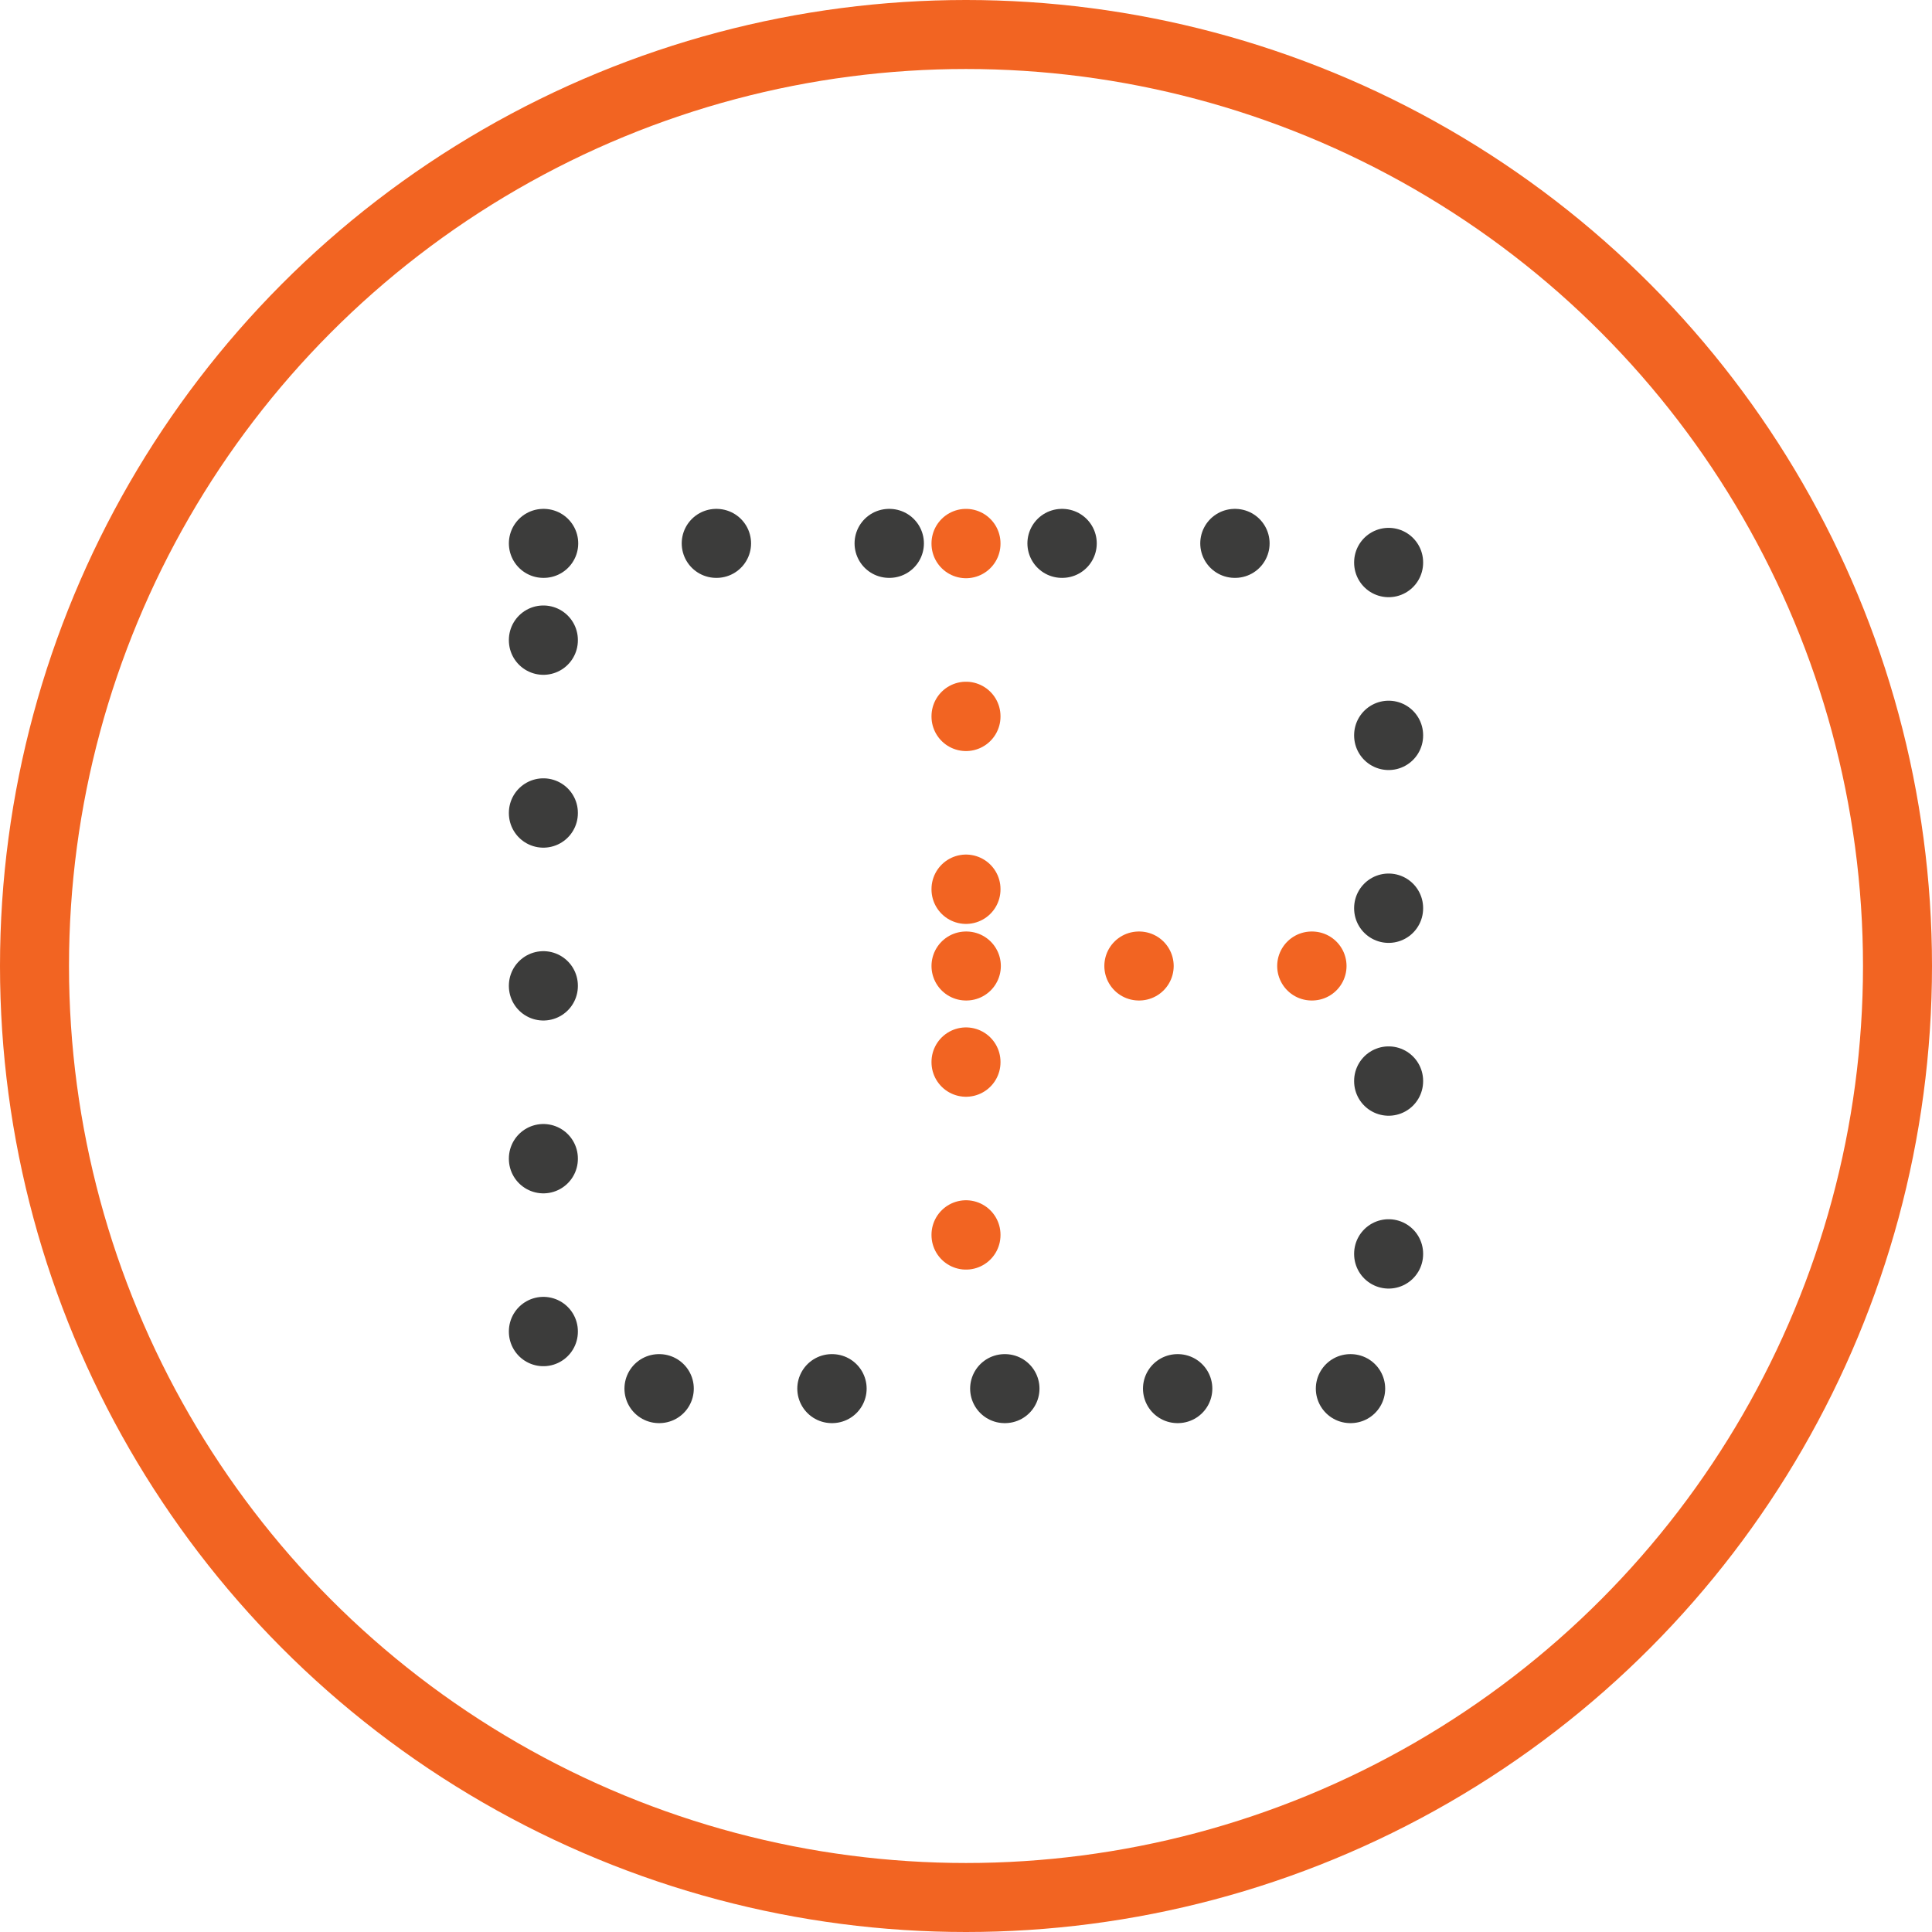
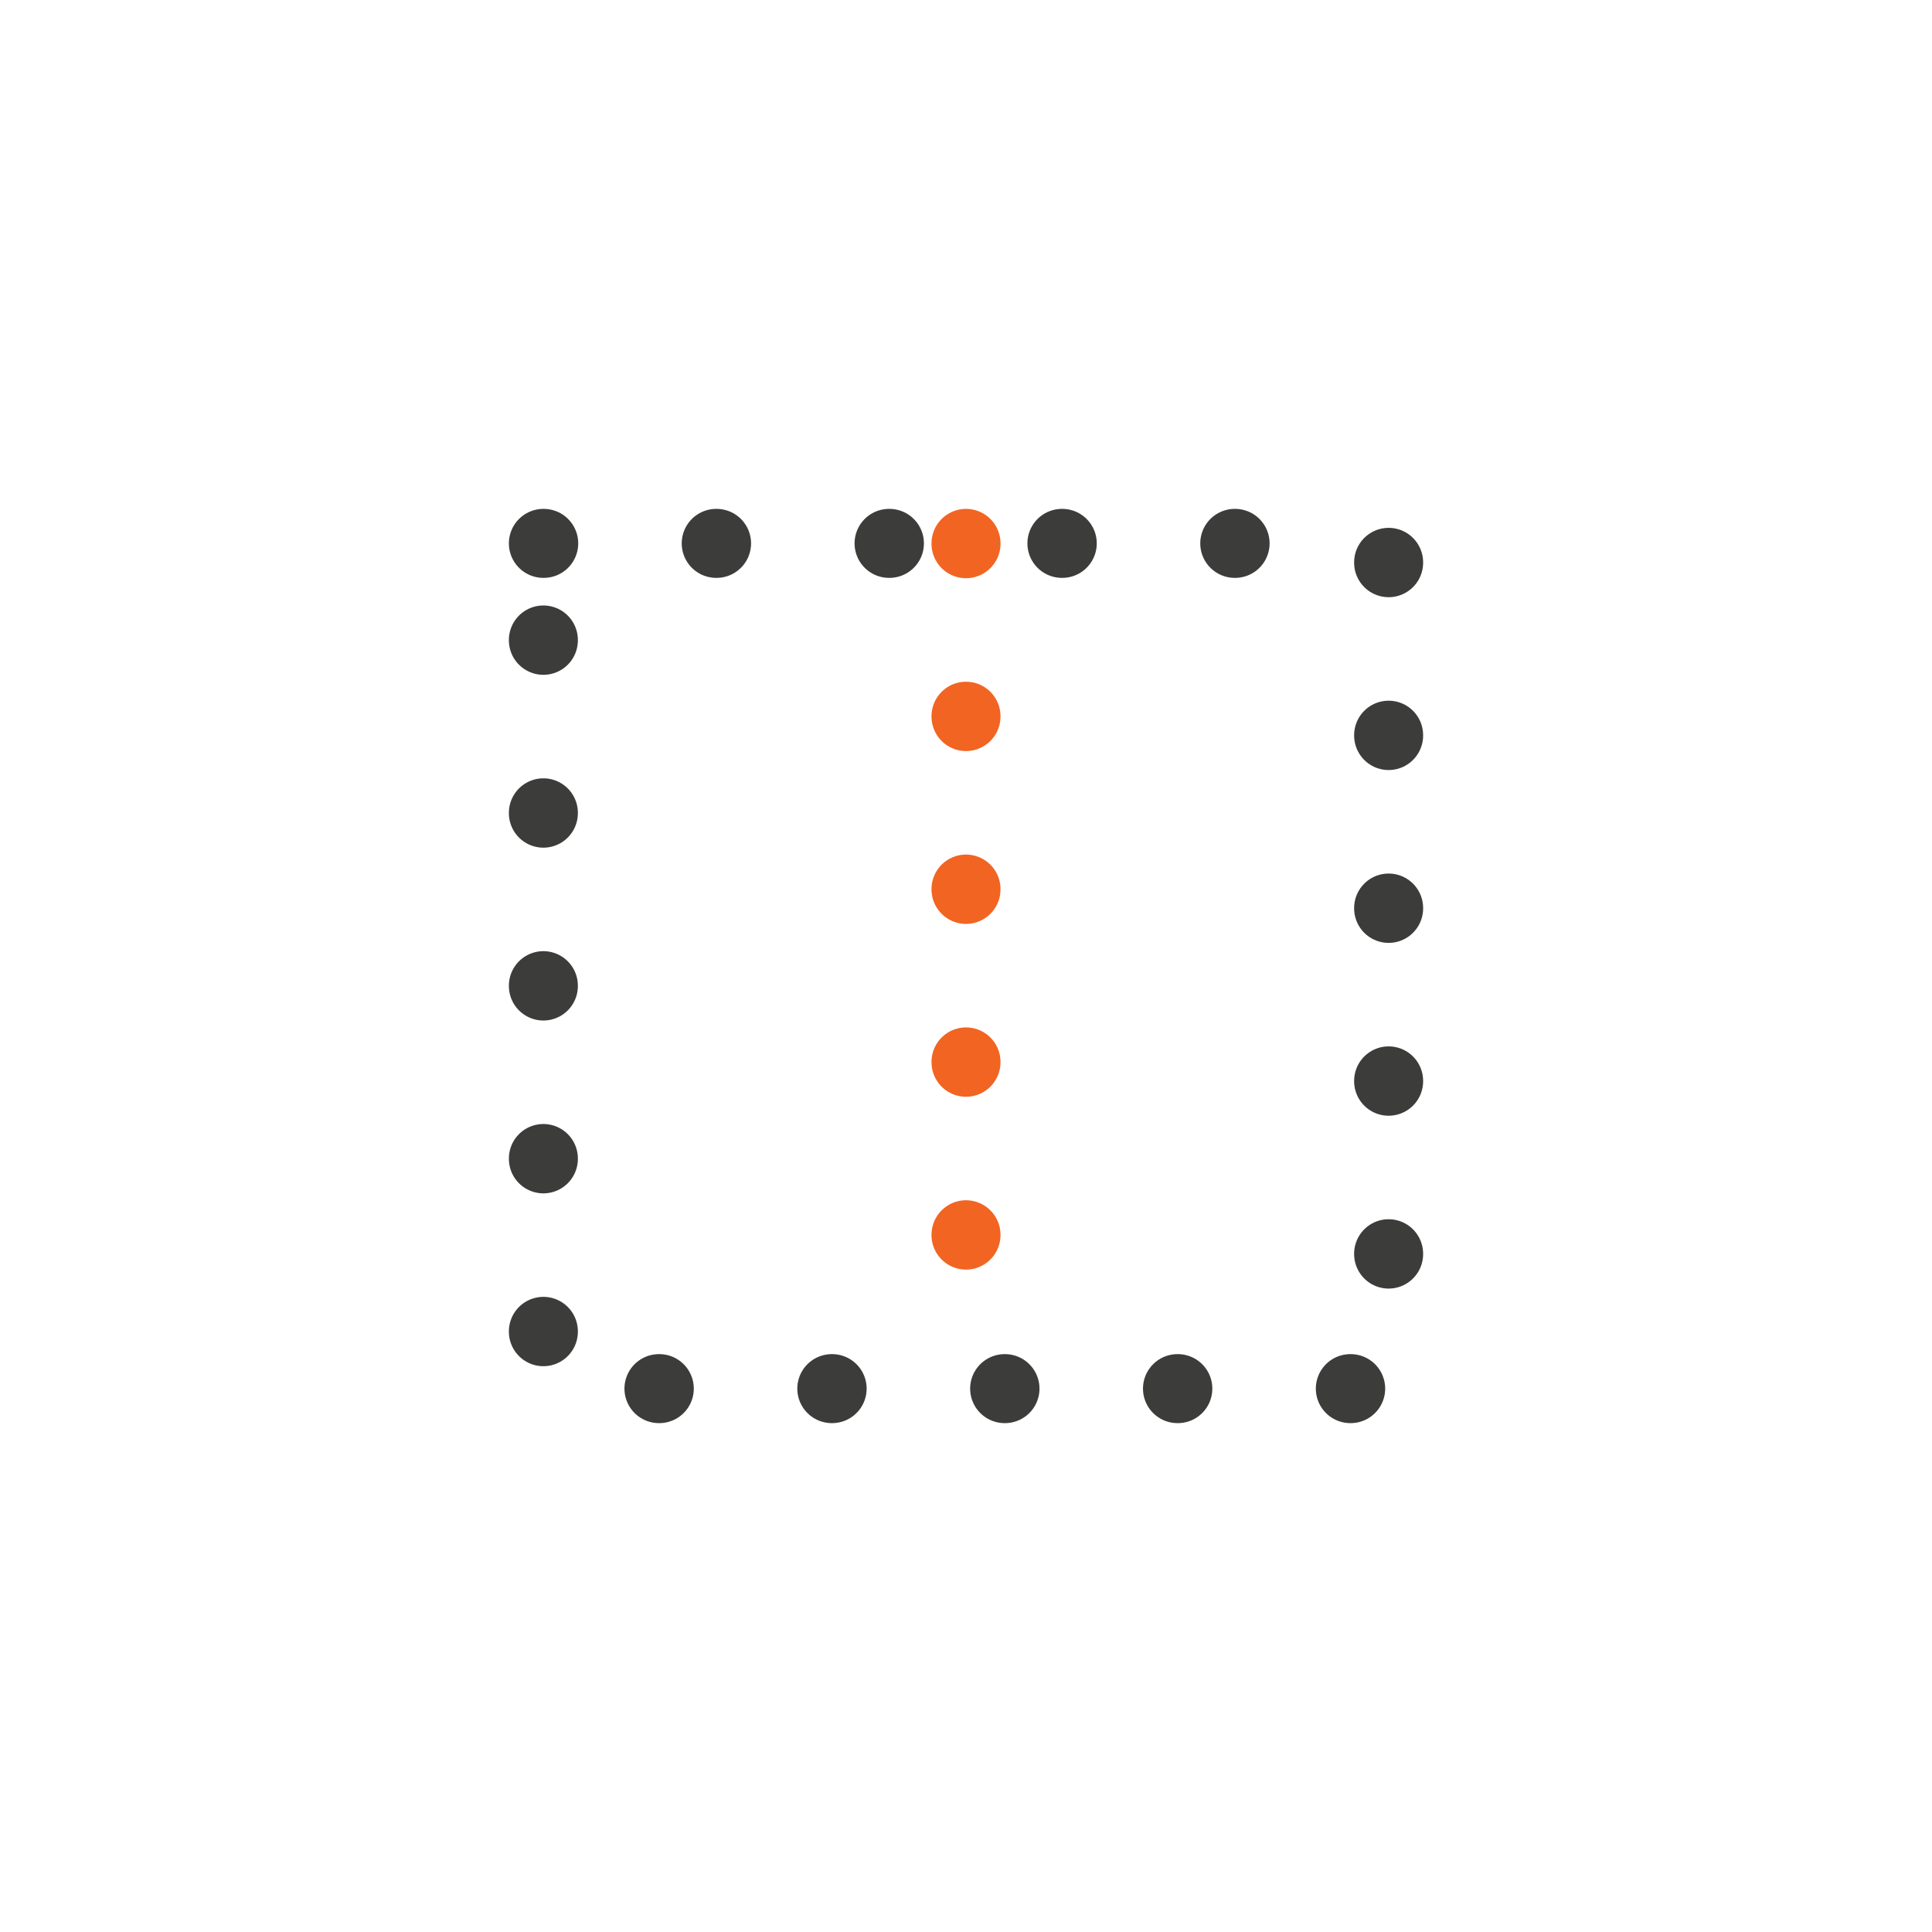
<svg xmlns="http://www.w3.org/2000/svg" width="56" height="56" viewBox="0 0 56 56" fill="none">
-   <circle cx="28" cy="28" r="27" stroke="#F26422" stroke-width="2" stroke-linecap="round" stroke-linejoin="round" />
  <rect x="15.75" y="15.75" width="24.5" height="24.5" stroke="#3C3C3B" stroke-width="2" stroke-linecap="round" stroke-linejoin="round" stroke-dasharray="0.01 5" />
  <path d="M28 15.75L28 40.25" stroke="#F26422" stroke-width="2" stroke-linecap="round" stroke-linejoin="round" stroke-dasharray="0.01 5" />
-   <path d="M28 28H40.25" stroke="#F26422" stroke-width="2" stroke-linecap="round" stroke-linejoin="round" stroke-dasharray="0.01 5" />
</svg>